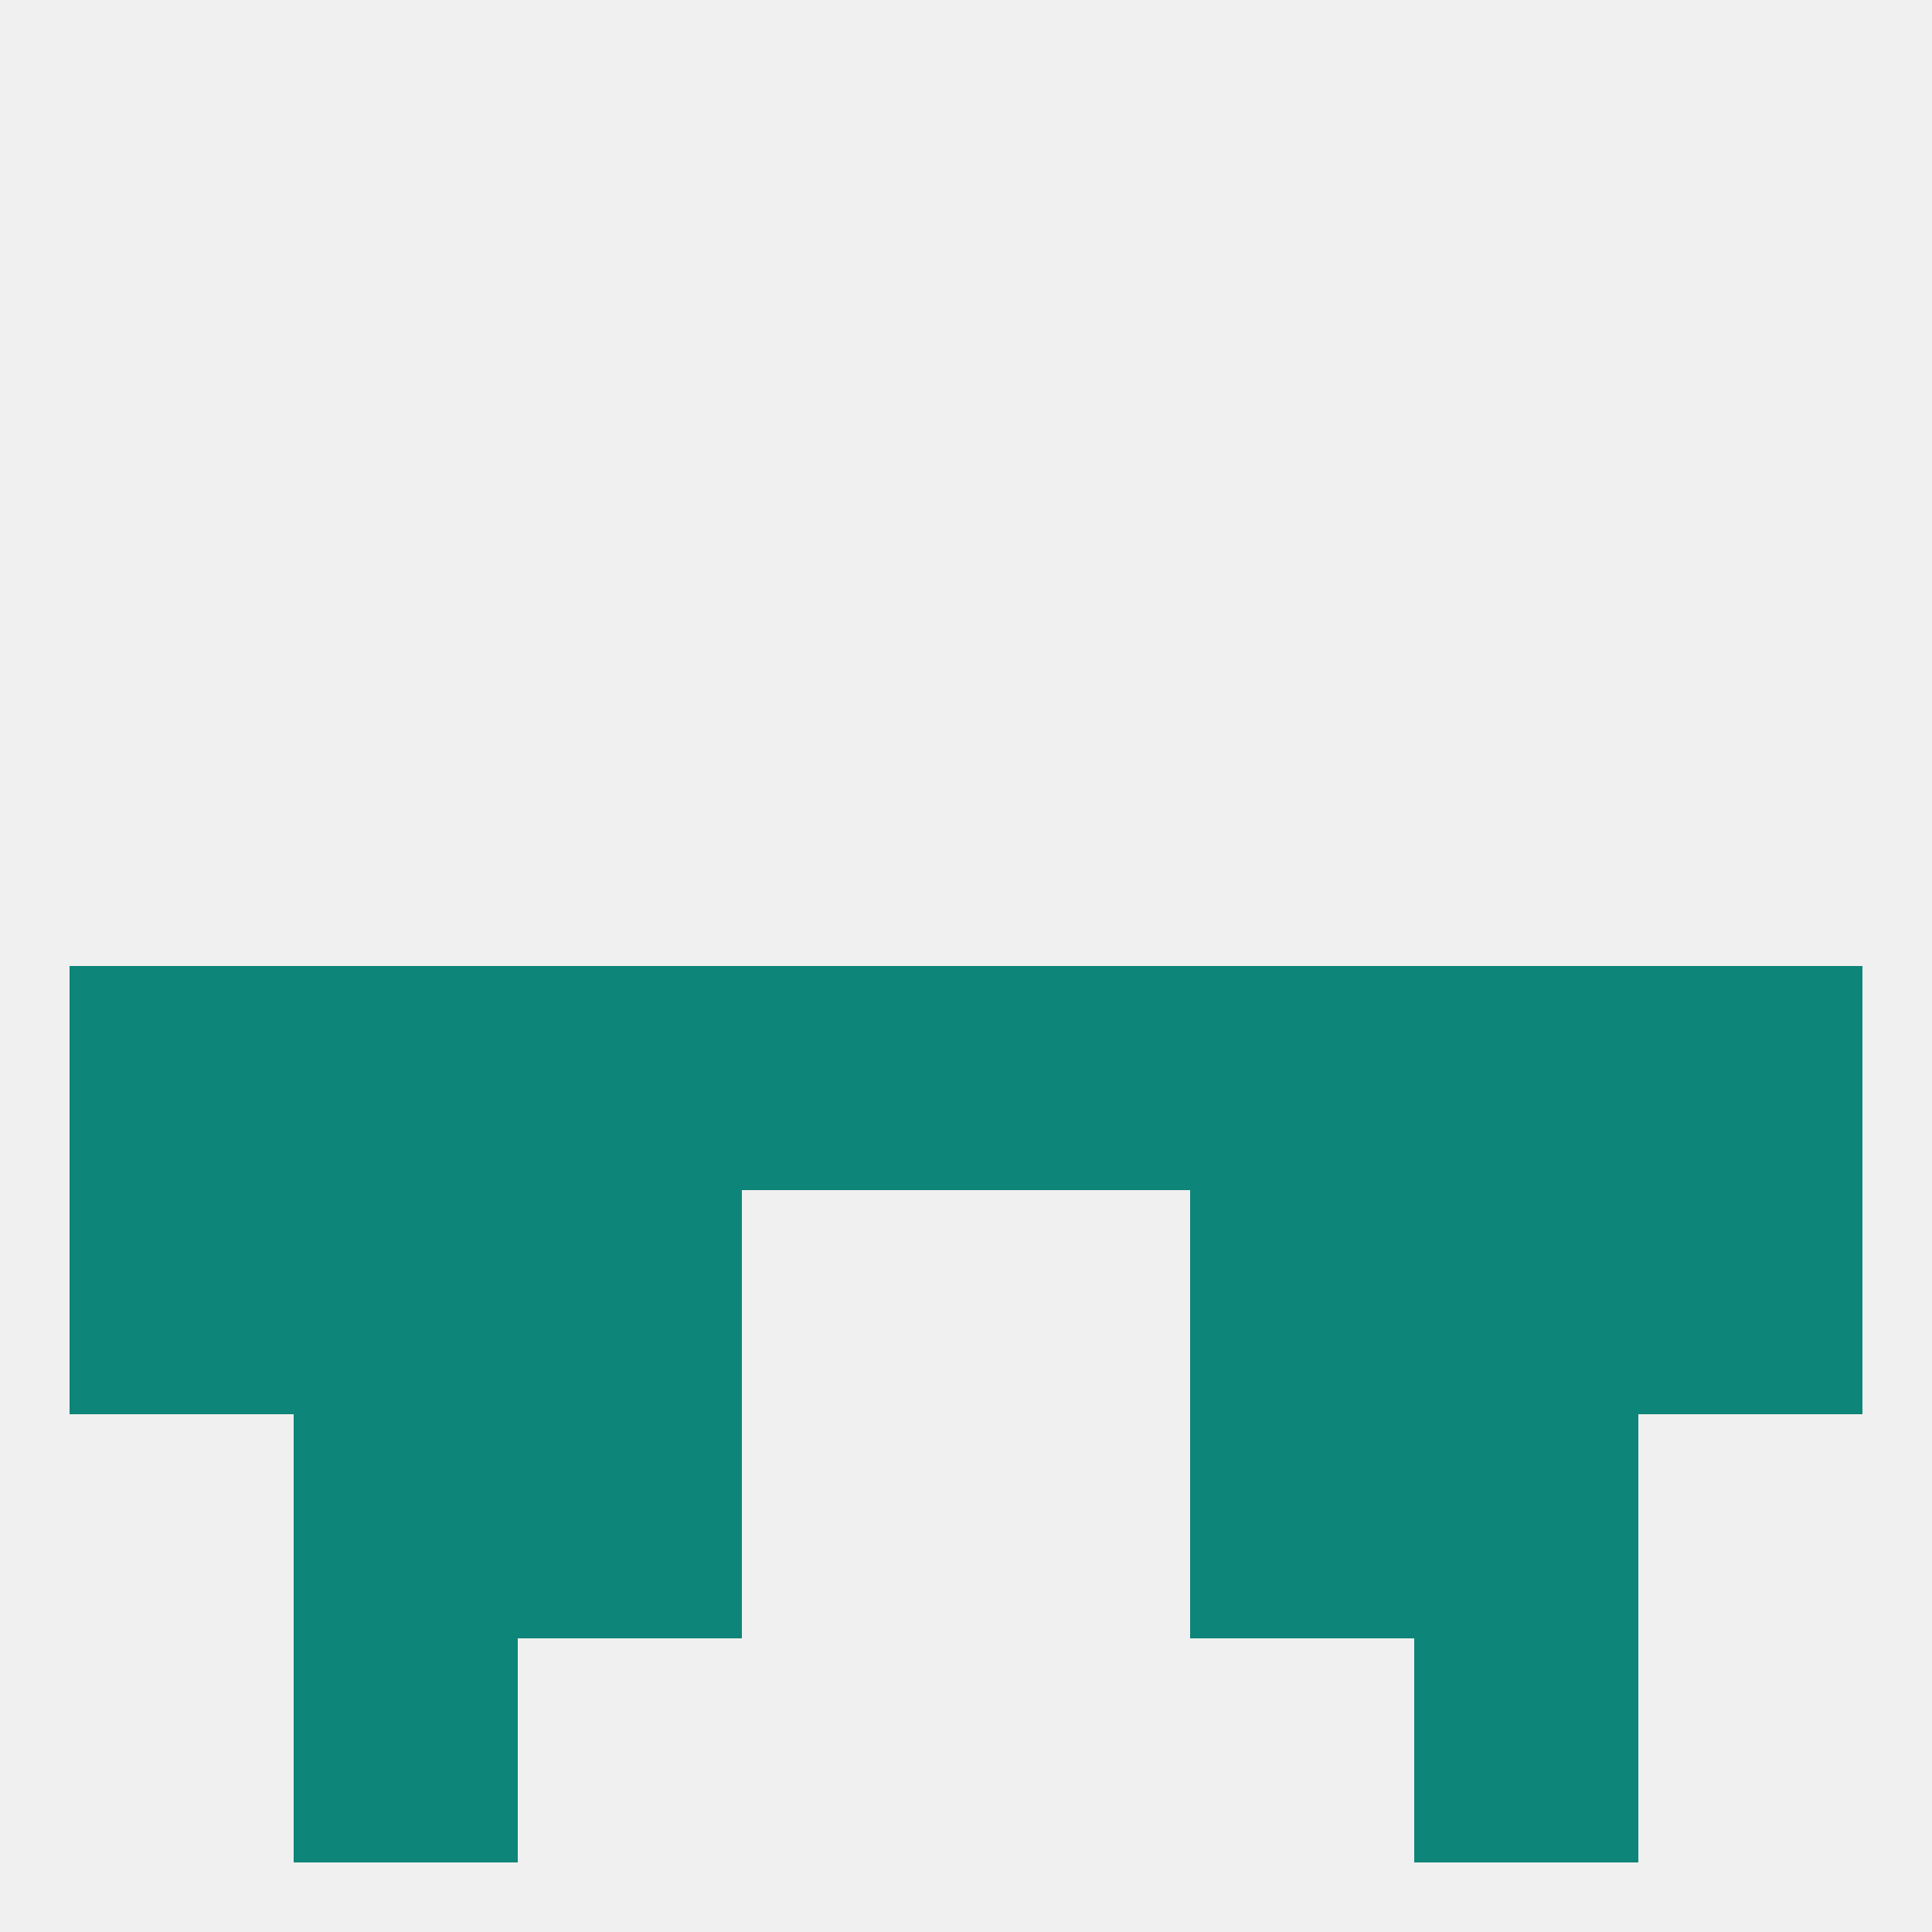
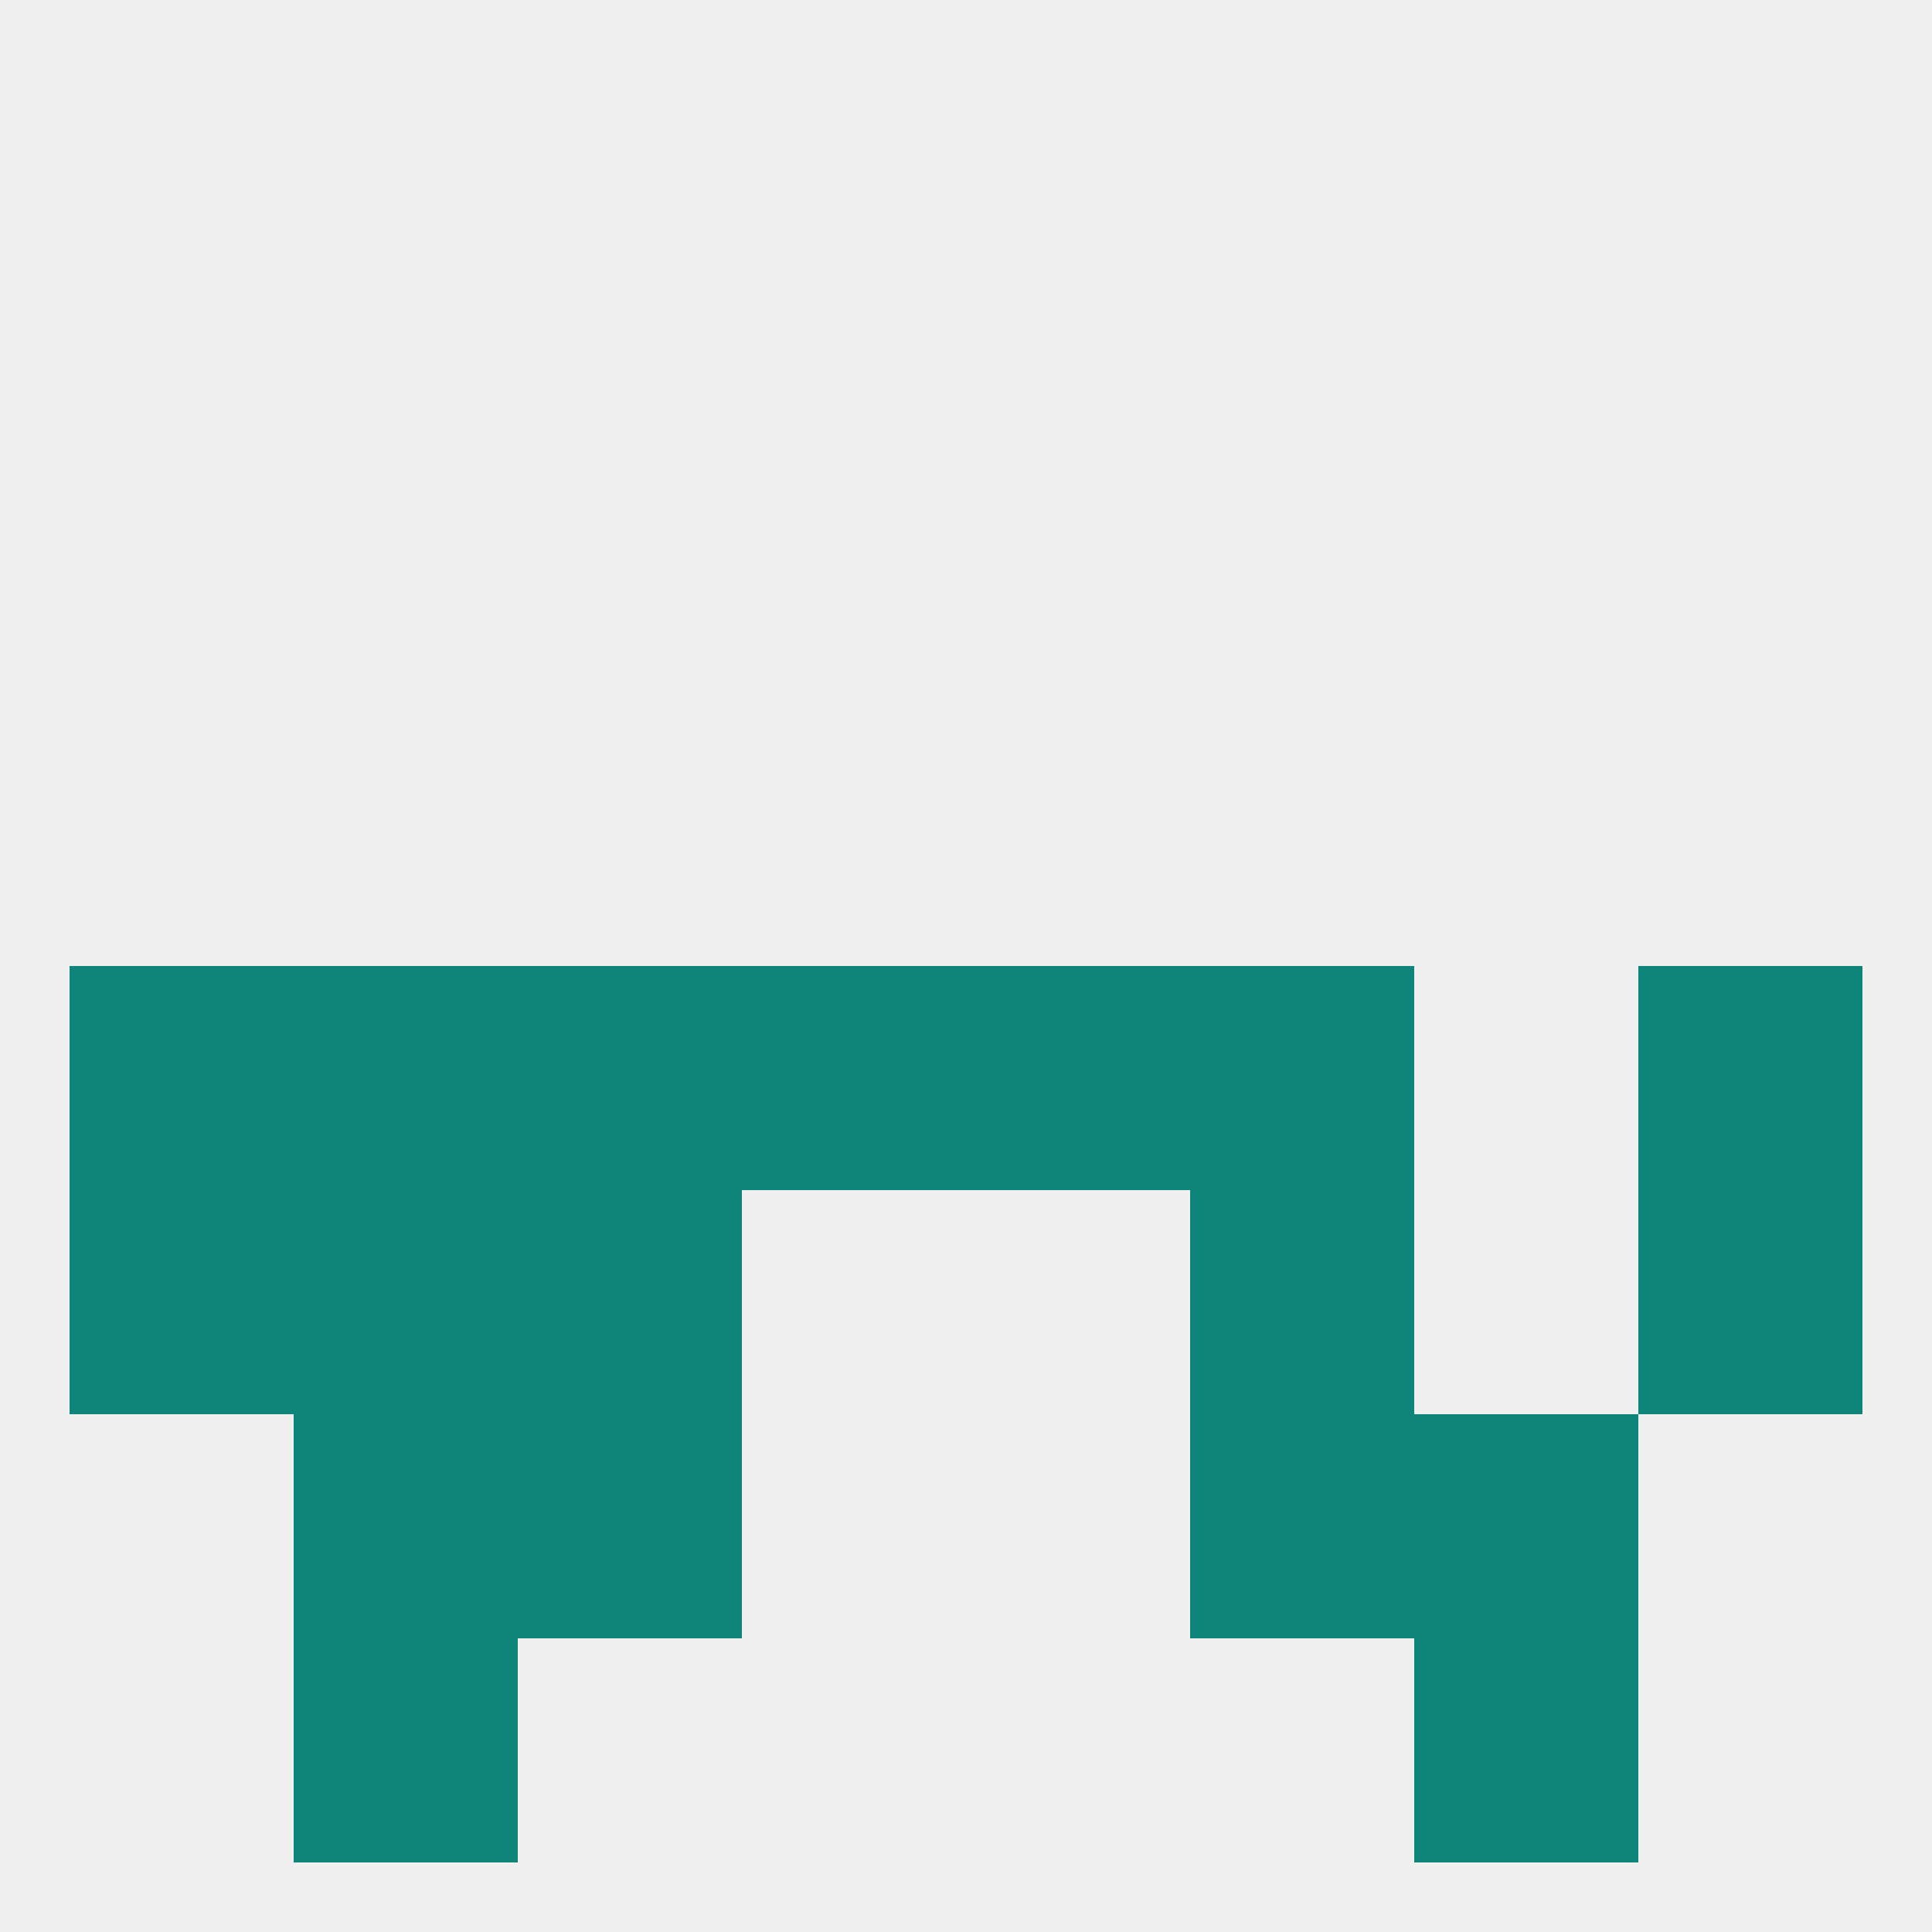
<svg xmlns="http://www.w3.org/2000/svg" version="1.1" baseprofile="full" width="250" height="250" viewBox="0 0 250 250">
  <rect width="100%" height="100%" fill="rgba(240,240,240,255)" />
-   <rect x="183" y="154" width="29" height="29" fill="rgba(14,133,121,255)" />
  <rect x="67" y="154" width="29" height="29" fill="rgba(14,133,121,255)" />
  <rect x="154" y="154" width="29" height="29" fill="rgba(14,133,121,255)" />
  <rect x="9" y="154" width="29" height="29" fill="rgba(14,133,121,255)" />
  <rect x="212" y="154" width="29" height="29" fill="rgba(14,133,121,255)" />
  <rect x="38" y="154" width="29" height="29" fill="rgba(14,133,121,255)" />
  <rect x="154" y="183" width="29" height="29" fill="rgba(14,133,121,255)" />
  <rect x="38" y="183" width="29" height="29" fill="rgba(14,133,121,255)" />
  <rect x="183" y="183" width="29" height="29" fill="rgba(14,133,121,255)" />
  <rect x="67" y="183" width="29" height="29" fill="rgba(14,133,121,255)" />
  <rect x="38" y="125" width="29" height="29" fill="rgba(14,133,121,255)" />
-   <rect x="183" y="125" width="29" height="29" fill="rgba(14,133,121,255)" />
  <rect x="212" y="125" width="29" height="29" fill="rgba(14,133,121,255)" />
  <rect x="125" y="125" width="29" height="29" fill="rgba(14,133,121,255)" />
  <rect x="9" y="125" width="29" height="29" fill="rgba(14,133,121,255)" />
  <rect x="96" y="125" width="29" height="29" fill="rgba(14,133,121,255)" />
  <rect x="67" y="125" width="29" height="29" fill="rgba(14,133,121,255)" />
  <rect x="154" y="125" width="29" height="29" fill="rgba(14,133,121,255)" />
  <rect x="38" y="212" width="29" height="29" fill="rgba(14,133,121,255)" />
  <rect x="183" y="212" width="29" height="29" fill="rgba(14,133,121,255)" />
</svg>